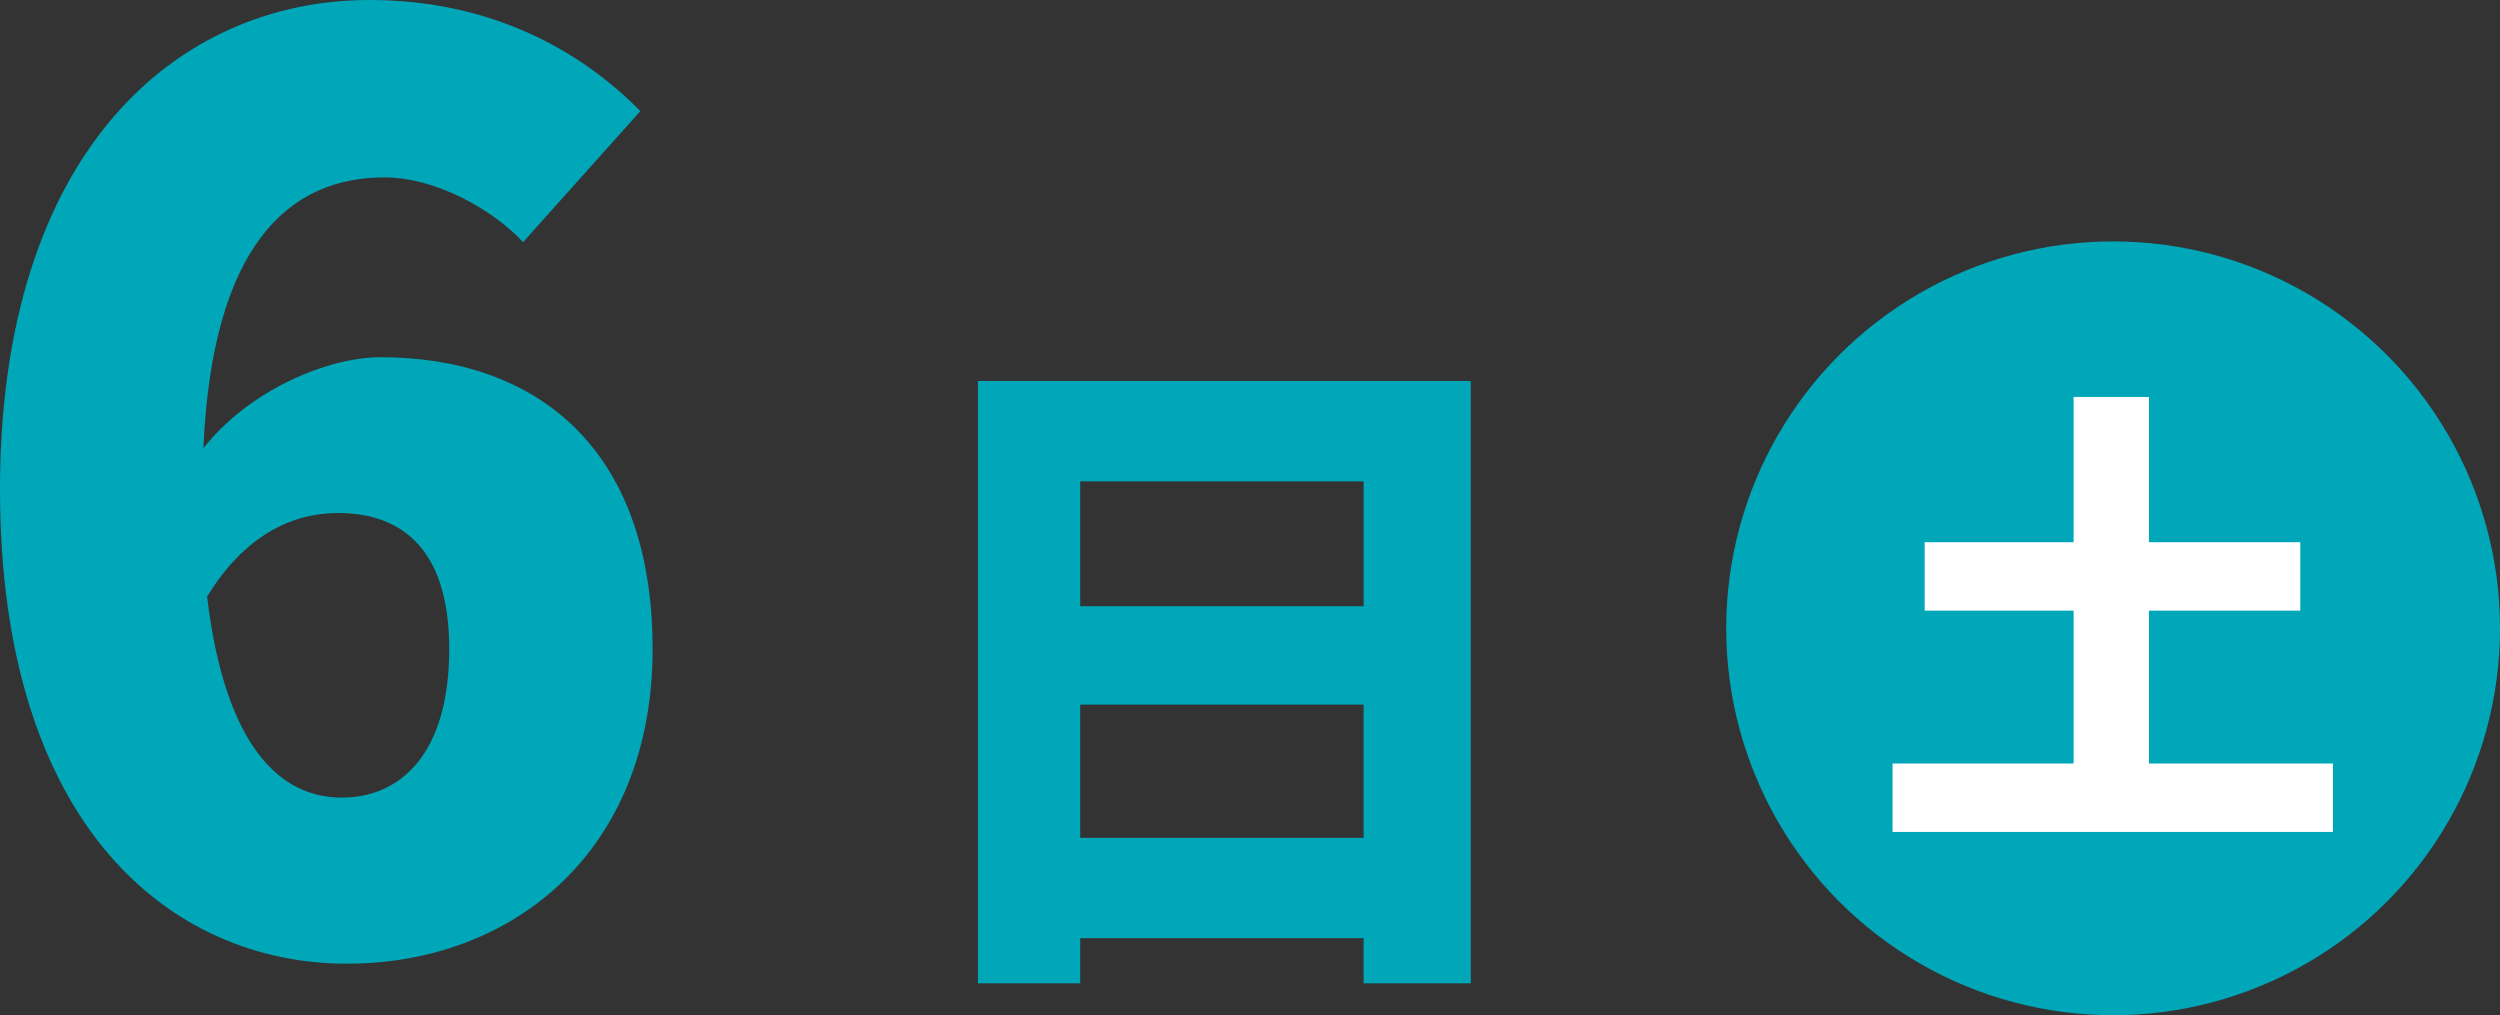
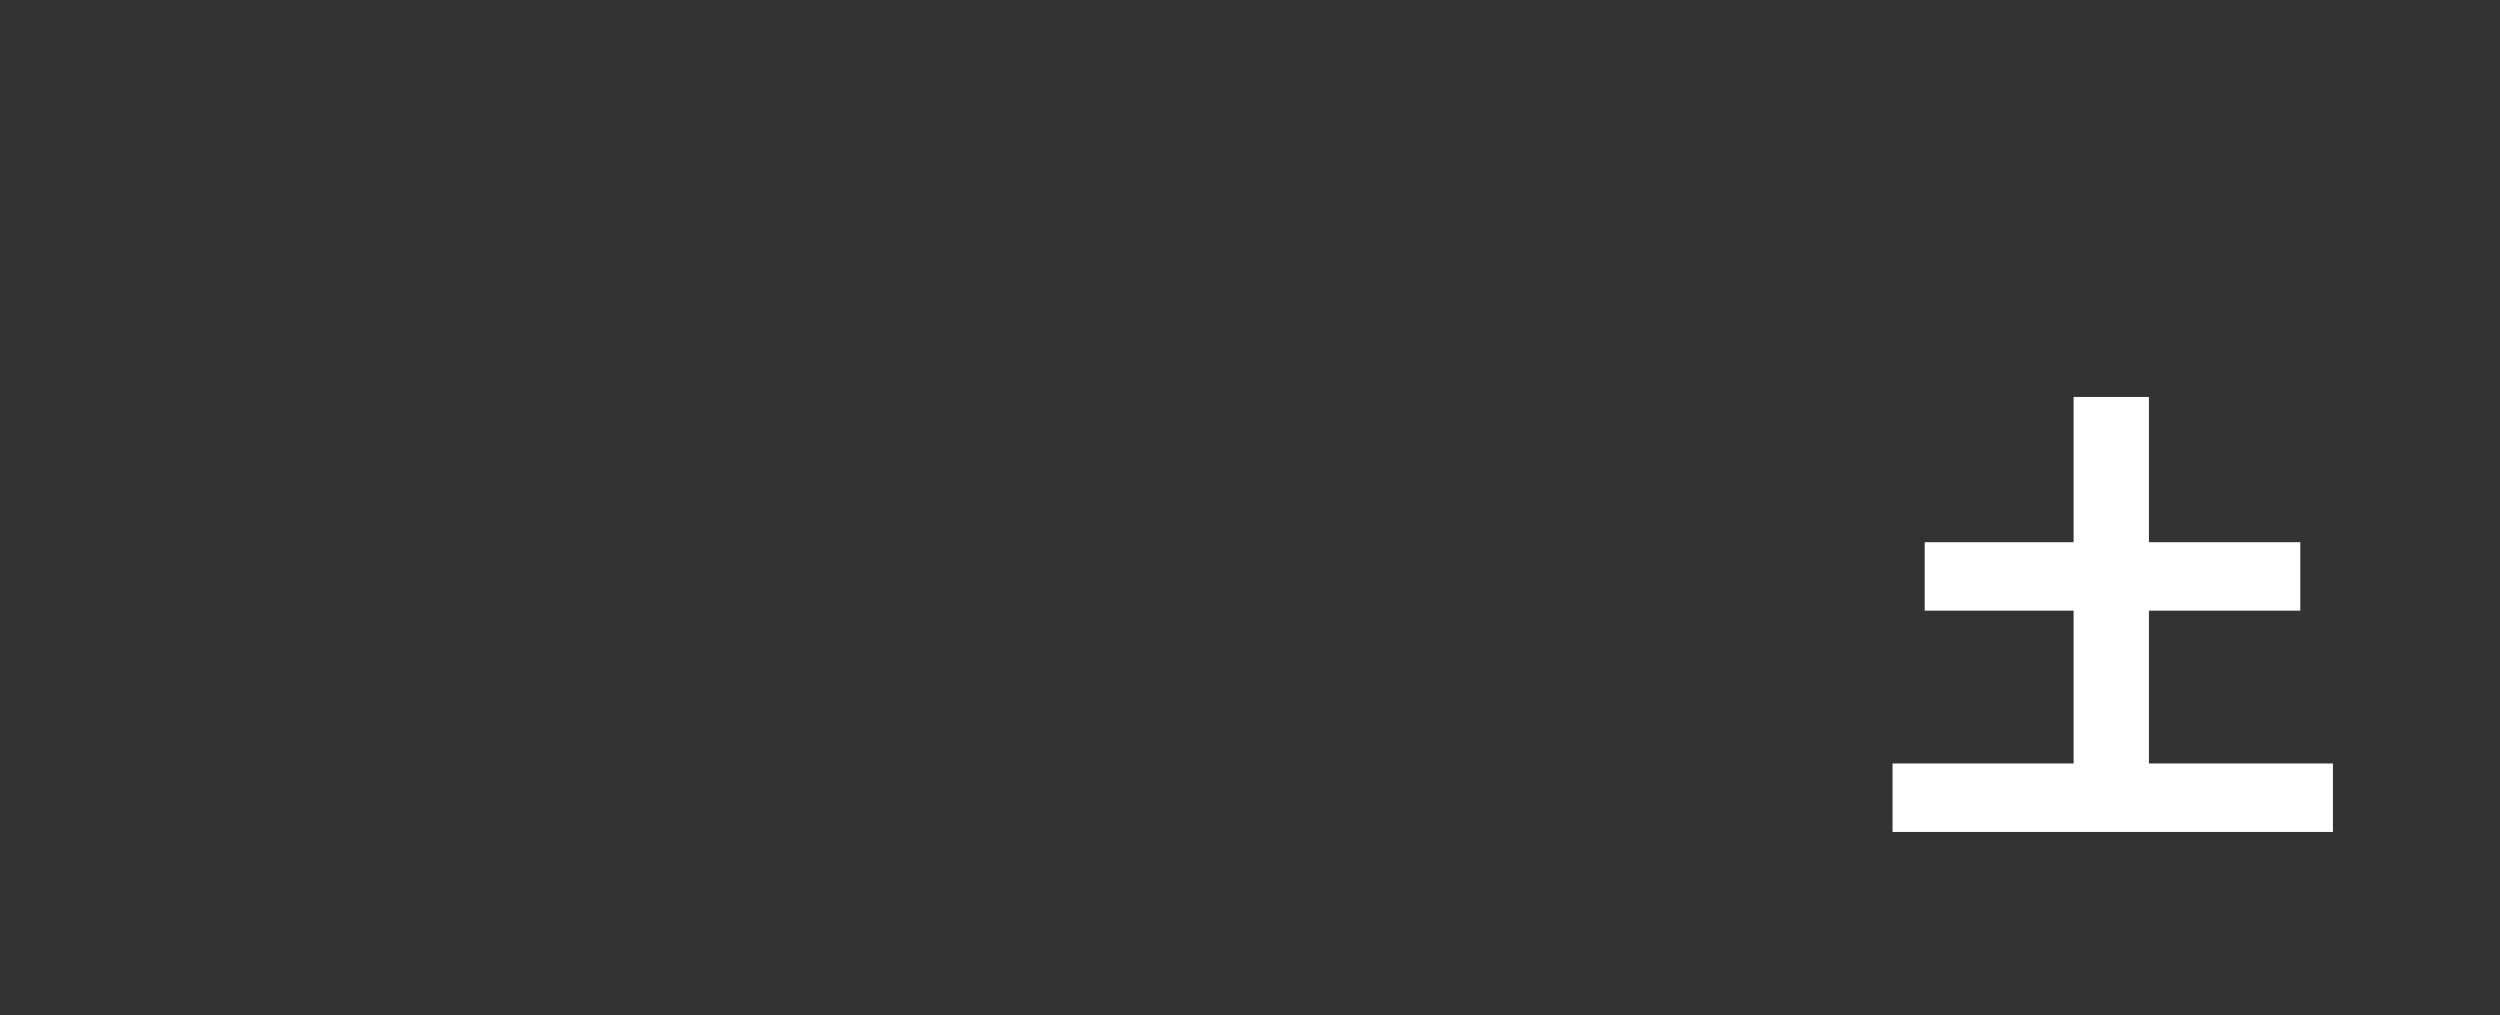
<svg xmlns="http://www.w3.org/2000/svg" id="_レイヤー_1" width="101.9" height="41.38" viewBox="0 0 101.9 41.38">
  <rect x="0" y="0" width="101.9" height="41.38" fill="#333333" stroke="none" />
  <defs>
    <style>.cls-1{fill:#00a7b9;}.cls-2{fill:#fff;}</style>
  </defs>
-   <path class="cls-1" d="M21.32,9.87c-1.22-1.32-3.56-2.64-5.65-2.64-3.92,0-7.02,2.8-7.38,11.04,1.88-2.39,5.09-3.71,7.22-3.71,6.31,0,11.09,3.66,11.09,11.9s-5.7,12.82-12.46,12.82c-7.12,0-14.14-5.55-14.14-19.33S7.22,0,15.06,0c4.99,0,8.65,2.09,11.04,4.53l-4.78,5.34ZM18.31,26.45c0-4.17-2.03-5.54-4.53-5.54-1.88,0-3.82.92-5.34,3.41.76,6.31,3.1,8.19,5.49,8.19s4.38-1.78,4.38-6.05Z" />
-   <path class="cls-1" d="M59.95,15.53v24.55h-4.37v-1.84h-11.55v1.84h-4.17V15.53h20.09ZM44.03,19.62v5.09h11.55v-5.09h-11.55ZM55.58,34.15v-5.43h-11.55v5.43h11.55Z" />
-   <circle class="cls-1" cx="86.13" cy="25.61" r="15.77" />
  <path class="cls-2" d="M95.09,31.12v2.79h-17.95v-2.79h7.38v-6.23h-6.07v-2.79h6.07v-5.92h3.07v5.92h6.17v2.79h-6.17v6.23h7.5Z" />
</svg>